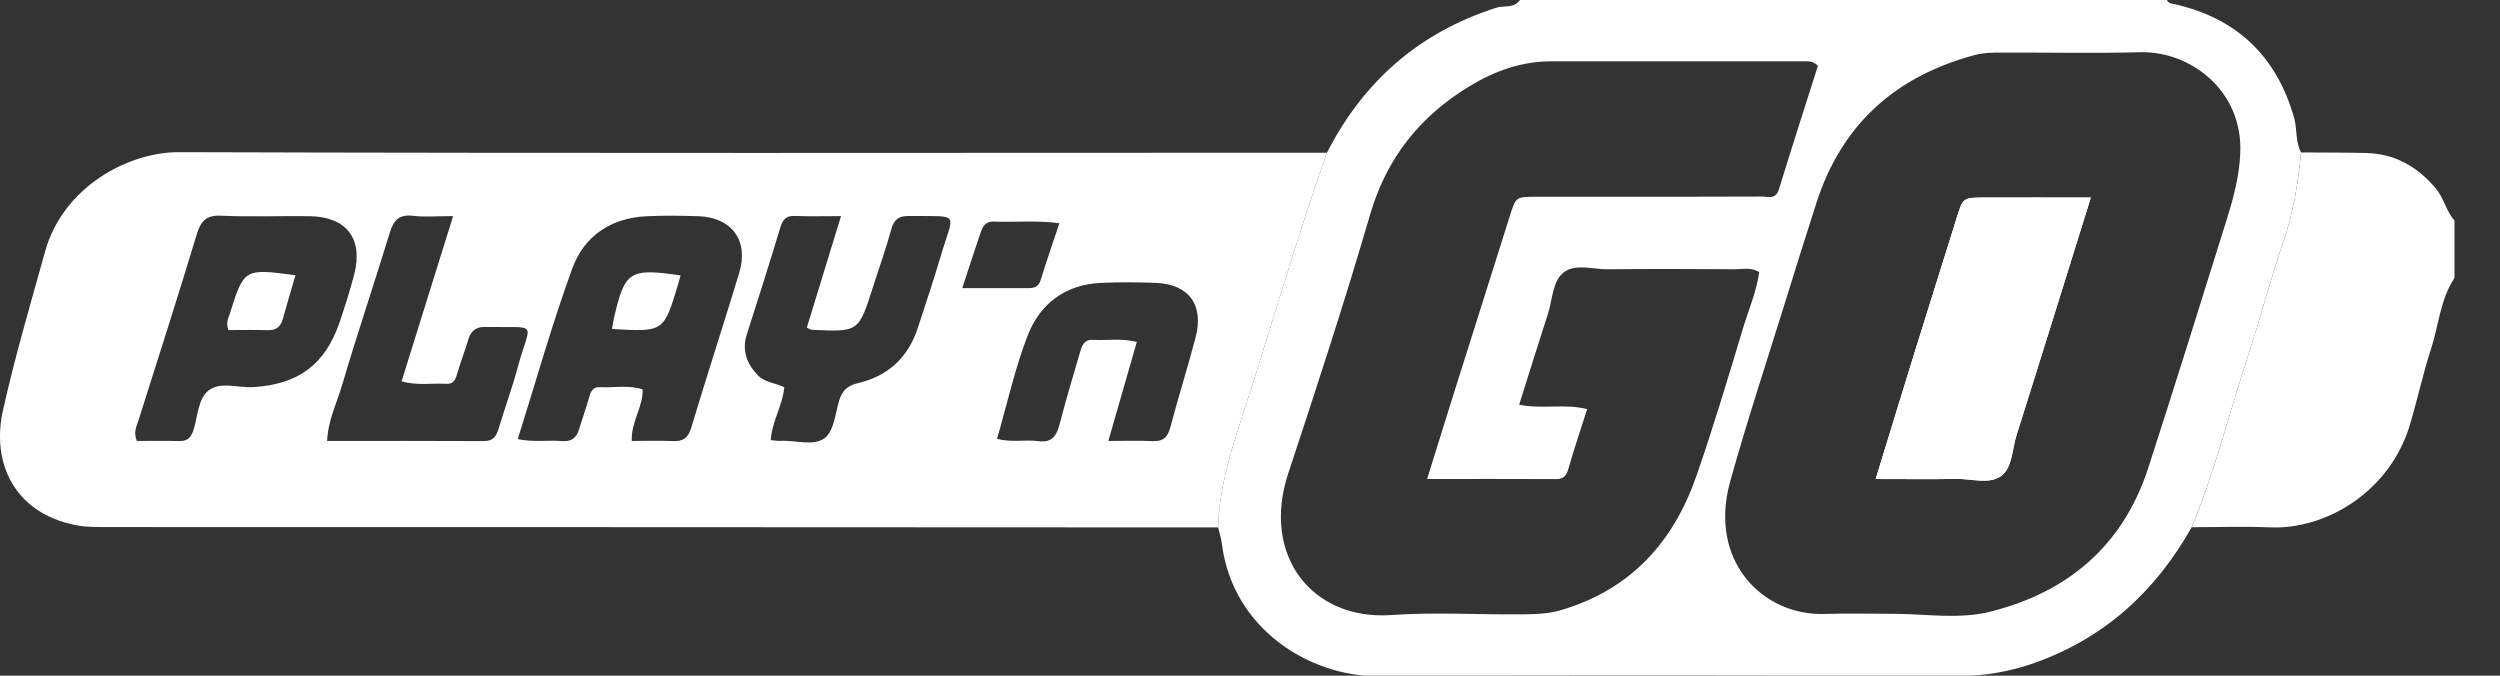
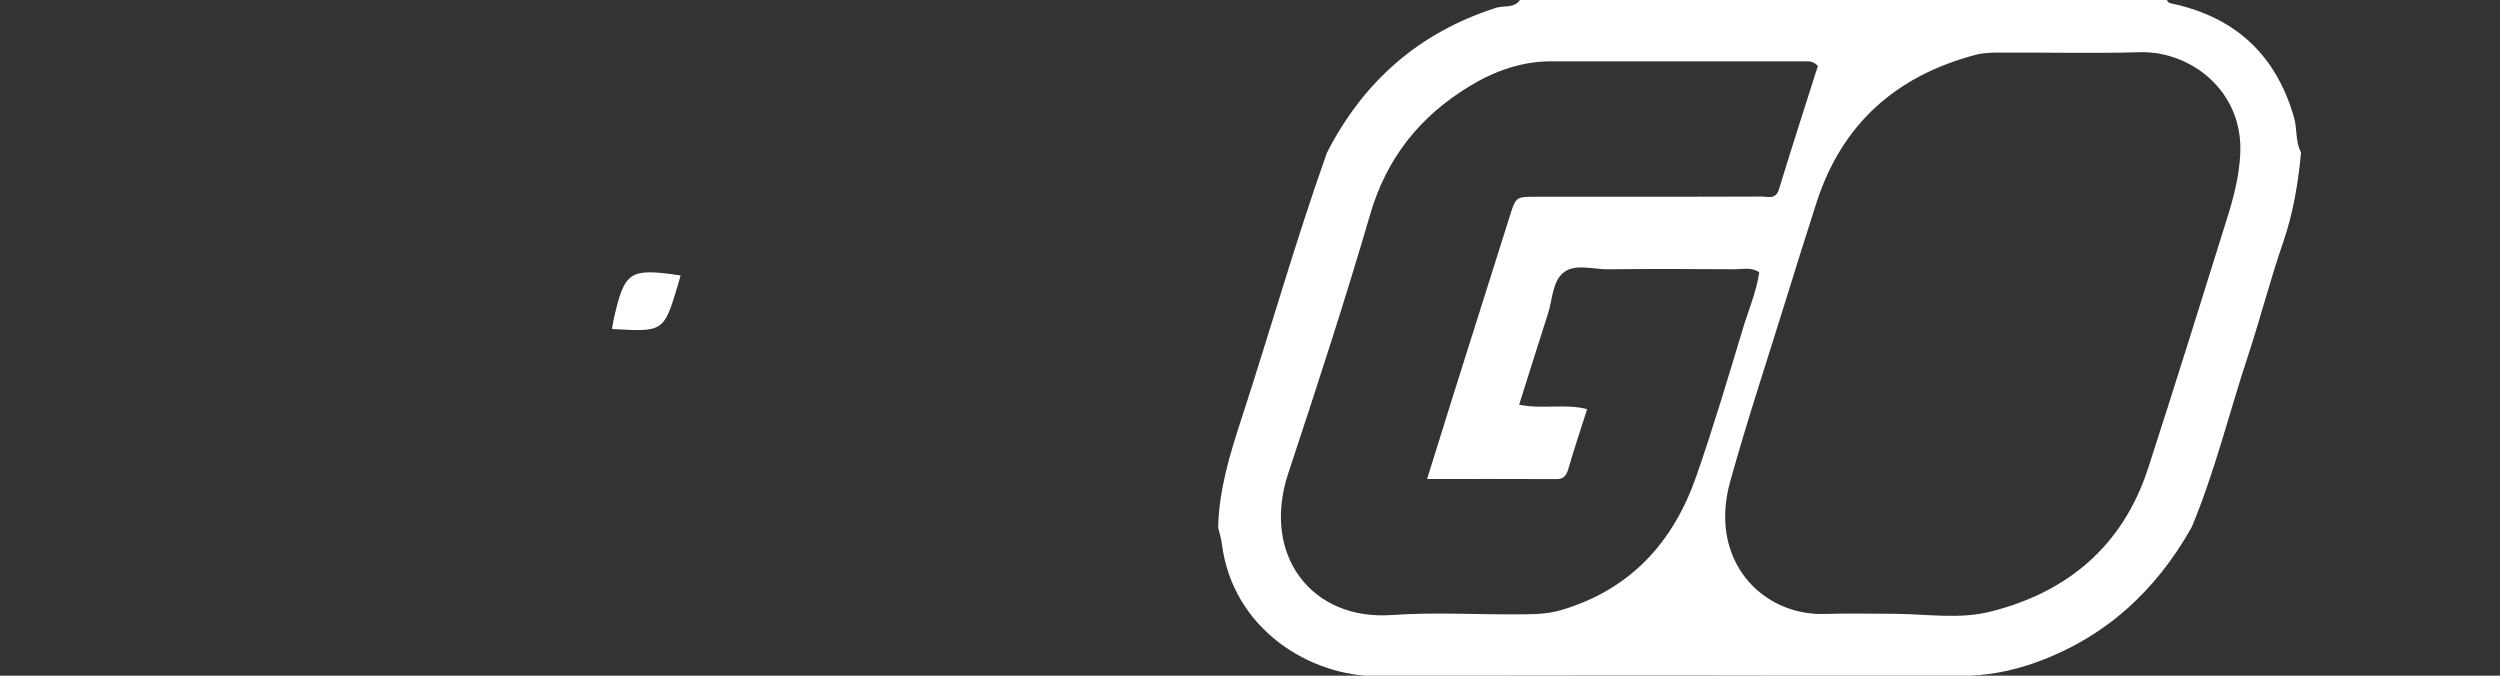
<svg xmlns="http://www.w3.org/2000/svg" width="74" height="20" viewBox="0 0 74 20" fill="none">
  <rect x="0" y="0" width="74" height="20" fill="#333333" stroke="none" />
  <g clip-path="url(#clip0_865_8776)">
    <path fill-rule="evenodd" clip-rule="evenodd" d="M53.809 1.953C53.669 1.805 53.548 1.815 53.431 1.815C50.925 1.815 48.42 1.816 45.914 1.815C45.038 1.815 44.247 2.1 43.511 2.544C42.04 3.433 41.047 4.665 40.555 6.352C39.806 8.922 38.973 11.47 38.132 14.012C37.331 16.435 38.828 18.372 41.193 18.205C42.463 18.115 43.745 18.196 45.021 18.185C45.418 18.181 45.812 18.176 46.21 18.059C48.259 17.453 49.528 16.057 50.21 14.098C50.712 12.657 51.149 11.191 51.589 9.729C51.756 9.173 51.993 8.633 52.074 8.057C51.831 7.9 51.589 7.971 51.361 7.97C50.108 7.962 48.855 7.957 47.602 7.971C47.159 7.976 46.637 7.796 46.29 8.06C45.95 8.319 45.957 8.861 45.821 9.282C45.534 10.171 45.257 11.062 44.967 11.979C45.663 12.123 46.323 11.938 46.979 12.111C46.784 12.723 46.597 13.279 46.434 13.842C46.376 14.044 46.315 14.182 46.07 14.181C44.822 14.175 43.574 14.178 42.242 14.178C42.511 13.316 42.752 12.534 42.998 11.755C43.562 9.962 44.128 8.169 44.696 6.378C44.87 5.826 44.874 5.826 45.474 5.824C46.018 5.822 46.561 5.823 47.105 5.823C48.783 5.823 50.462 5.827 52.14 5.818C52.326 5.817 52.56 5.92 52.657 5.603C53.033 4.371 53.431 3.146 53.809 1.953ZM56.133 18.169C57.054 18.181 58.004 18.329 58.889 18.111C61.191 17.543 62.837 16.163 63.585 13.858C64.383 11.401 65.149 8.934 65.92 6.468C66.116 5.842 66.281 5.216 66.312 4.543C66.398 2.675 64.827 1.508 63.352 1.546C61.983 1.582 60.612 1.552 59.242 1.556C58.983 1.557 58.727 1.557 58.469 1.625C56.131 2.246 54.529 3.658 53.774 5.981C53.456 6.963 53.15 7.95 52.843 8.936C52.294 10.708 51.709 12.471 51.212 14.257C50.562 16.595 52.166 18.229 54.008 18.173C54.716 18.151 55.425 18.169 56.133 18.169ZM39.277 4.521C40.36 2.405 42.009 0.958 44.287 0.23C44.519 0.155 44.817 0.256 44.989 0H64.141C64.183 0.105 64.279 0.103 64.37 0.124C66.212 0.542 67.385 1.663 67.904 3.48C68.001 3.82 67.938 4.189 68.111 4.512C68.025 5.423 67.879 6.315 67.576 7.189C67.194 8.294 66.905 9.431 66.538 10.542C65.98 12.229 65.561 13.961 64.874 15.605C63.806 17.503 62.296 18.887 60.222 19.622C59.506 19.875 58.774 20.008 58.009 20.007C52.27 19.999 46.53 19.98 40.791 20.015C38.777 20.027 36.485 18.624 36.167 16.094C36.147 15.931 36.094 15.773 36.057 15.612C36.083 14.497 36.403 13.45 36.746 12.399C37.602 9.777 38.352 7.121 39.277 4.521Z" fill="white" />
-     <path fill-rule="evenodd" clip-rule="evenodd" d="M64.876 15.605C65.562 13.961 65.981 12.229 66.539 10.542C66.906 9.431 67.195 8.294 67.578 7.189C67.88 6.315 68.026 5.423 68.112 4.512C68.749 4.517 69.386 4.514 70.023 4.528C70.876 4.546 71.544 4.922 72.094 5.571C72.342 5.863 72.401 6.247 72.653 6.526V8.228C72.23 8.865 72.186 9.63 71.957 10.332C71.718 11.067 71.556 11.827 71.335 12.569C70.742 14.563 68.838 15.677 67.209 15.61C66.432 15.578 65.653 15.605 64.876 15.605Z" fill="white" />
-     <path fill-rule="evenodd" clip-rule="evenodd" d="M28.483 8.529H30.427C30.6 8.529 30.738 8.501 30.802 8.294C30.972 7.741 31.163 7.194 31.358 6.608C30.669 6.515 30.037 6.585 29.41 6.558C29.161 6.547 29.084 6.718 29.023 6.895C28.848 7.4 28.686 7.91 28.483 8.529ZM32.807 13.052C33.267 13.052 33.689 13.037 34.109 13.057C34.427 13.072 34.565 12.944 34.645 12.639C34.877 11.753 35.156 10.88 35.388 9.994C35.643 9.025 35.193 8.411 34.21 8.373C33.667 8.352 33.123 8.348 32.581 8.374C31.529 8.424 30.781 8.993 30.418 9.934C30.04 10.913 29.813 11.951 29.513 12.988C29.942 13.105 30.346 13.006 30.735 13.058C31.133 13.111 31.27 12.907 31.359 12.572C31.545 11.868 31.749 11.169 31.956 10.471C32.014 10.274 32.062 10.044 32.353 10.06C32.771 10.082 33.195 10.006 33.65 10.121C33.371 11.089 33.099 12.034 32.807 13.052ZM13.412 6.397C12.929 6.397 12.574 6.43 12.227 6.388C11.81 6.337 11.649 6.522 11.536 6.893C11.076 8.399 10.57 9.891 10.125 11.402C9.97 11.926 9.711 12.433 9.683 13.052C11.261 13.052 12.793 13.047 14.325 13.056C14.597 13.057 14.69 12.914 14.758 12.689C14.941 12.081 15.161 11.484 15.325 10.871C15.698 9.474 16.001 9.709 14.361 9.678C14.074 9.672 13.934 9.804 13.857 10.064C13.757 10.402 13.627 10.731 13.53 11.07C13.479 11.248 13.415 11.374 13.204 11.361C12.786 11.335 12.361 11.422 11.887 11.286C12.389 9.677 12.883 8.091 13.412 6.397ZM23.882 9.698C24.215 8.612 24.542 7.545 24.894 6.397C24.376 6.397 23.954 6.41 23.534 6.392C23.271 6.381 23.17 6.494 23.097 6.735C22.779 7.792 22.443 8.844 22.107 9.895C21.952 10.379 22.109 10.775 22.441 11.116C22.643 11.323 22.951 11.333 23.215 11.462C23.166 12.007 22.848 12.473 22.814 13.028C22.926 13.037 23.019 13.055 23.11 13.05C23.555 13.025 24.086 13.22 24.417 12.963C24.68 12.759 24.723 12.256 24.833 11.877C24.92 11.575 25.069 11.417 25.398 11.34C26.287 11.133 26.888 10.576 27.171 9.696C27.395 9.003 27.63 8.313 27.835 7.615C28.236 6.242 28.475 6.41 26.892 6.394C26.616 6.391 26.468 6.484 26.389 6.767C26.226 7.354 26.021 7.93 25.835 8.512C25.415 9.83 25.415 9.83 24.016 9.76C23.994 9.759 23.973 9.741 23.882 9.698ZM4.05 13.052C4.445 13.052 4.865 13.044 5.285 13.055C5.531 13.061 5.646 12.981 5.728 12.725C5.856 12.325 5.857 11.809 6.173 11.559C6.521 11.285 7.037 11.484 7.479 11.459C8.822 11.385 9.626 10.796 10.053 9.535C10.211 9.068 10.362 8.598 10.485 8.121C10.757 7.065 10.257 6.414 9.163 6.399C8.291 6.387 7.417 6.425 6.546 6.385C6.096 6.364 5.942 6.547 5.822 6.944C5.265 8.785 4.677 10.618 4.096 12.452C4.039 12.629 3.945 12.795 4.05 13.052ZM15.326 12.997C15.79 13.097 16.214 13.02 16.631 13.056C16.917 13.082 17.065 12.96 17.143 12.701C17.237 12.387 17.351 12.078 17.438 11.761C17.487 11.585 17.551 11.449 17.76 11.46C18.177 11.482 18.602 11.39 19.023 11.524C19.035 12.059 18.671 12.496 18.701 13.052C19.12 13.052 19.519 13.038 19.918 13.056C20.227 13.07 20.371 12.96 20.464 12.65C20.922 11.12 21.419 9.602 21.882 8.073C22.169 7.126 21.663 6.433 20.676 6.4C20.158 6.383 19.637 6.375 19.119 6.402C18.075 6.455 17.286 6.996 16.941 7.943C16.339 9.594 15.863 11.291 15.326 12.997ZM39.278 4.52C38.352 7.121 37.603 9.777 36.746 12.399C36.403 13.449 36.084 14.497 36.058 15.612C30.005 15.609 23.953 15.606 17.901 15.604C13.007 15.603 8.113 15.605 3.219 15.602C2.889 15.601 2.552 15.607 2.232 15.543C0.408 15.177 -0.255 13.685 0.086 12.153C0.439 10.569 0.9 9.008 1.335 7.443C1.858 5.558 3.762 4.499 5.304 4.504C16.628 4.54 27.953 4.522 39.278 4.52Z" fill="white" />
-     <path fill-rule="evenodd" clip-rule="evenodd" d="M61.889 5.847C60.776 5.847 59.764 5.844 58.752 5.847C58.1 5.849 58.103 5.854 57.917 6.452C57.498 7.795 57.073 9.137 56.656 10.482C56.281 11.69 55.913 12.9 55.52 14.179C56.358 14.179 57.133 14.189 57.908 14.176C58.354 14.168 58.876 14.342 59.223 14.097C59.571 13.852 59.557 13.298 59.69 12.877C60.419 10.576 61.132 8.27 61.889 5.847Z" fill="white" />
-     <path fill-rule="evenodd" clip-rule="evenodd" d="M61.889 5.847C61.132 8.27 60.419 10.576 59.69 12.877C59.557 13.298 59.571 13.852 59.223 14.097C58.876 14.342 58.354 14.168 57.908 14.176C57.133 14.189 56.358 14.179 55.52 14.179C55.913 12.9 56.281 11.69 56.656 10.482C57.073 9.137 57.498 7.795 57.917 6.452C58.103 5.854 58.1 5.849 58.752 5.847C59.764 5.844 60.776 5.847 61.889 5.847Z" fill="white" />
    <path fill-rule="evenodd" clip-rule="evenodd" d="M18.116 9.738C18.137 9.61 18.149 9.517 18.17 9.425C18.495 8.02 18.63 7.932 20.146 8.153C20.12 8.245 20.097 8.333 20.07 8.421C19.648 9.827 19.648 9.827 18.116 9.738Z" fill="white" />
-     <path fill-rule="evenodd" clip-rule="evenodd" d="M6.759 9.77C6.684 9.53 6.758 9.429 6.792 9.32C7.222 7.944 7.221 7.944 8.746 8.147C8.622 8.574 8.493 8.997 8.377 9.423C8.313 9.657 8.192 9.782 7.933 9.773C7.539 9.761 7.145 9.77 6.759 9.77Z" fill="white" />
  </g>
  <defs>
    <clipPath id="clip0_865_8776">
      <rect width="73.469" height="20" fill="white" />
    </clipPath>
  </defs>
</svg>